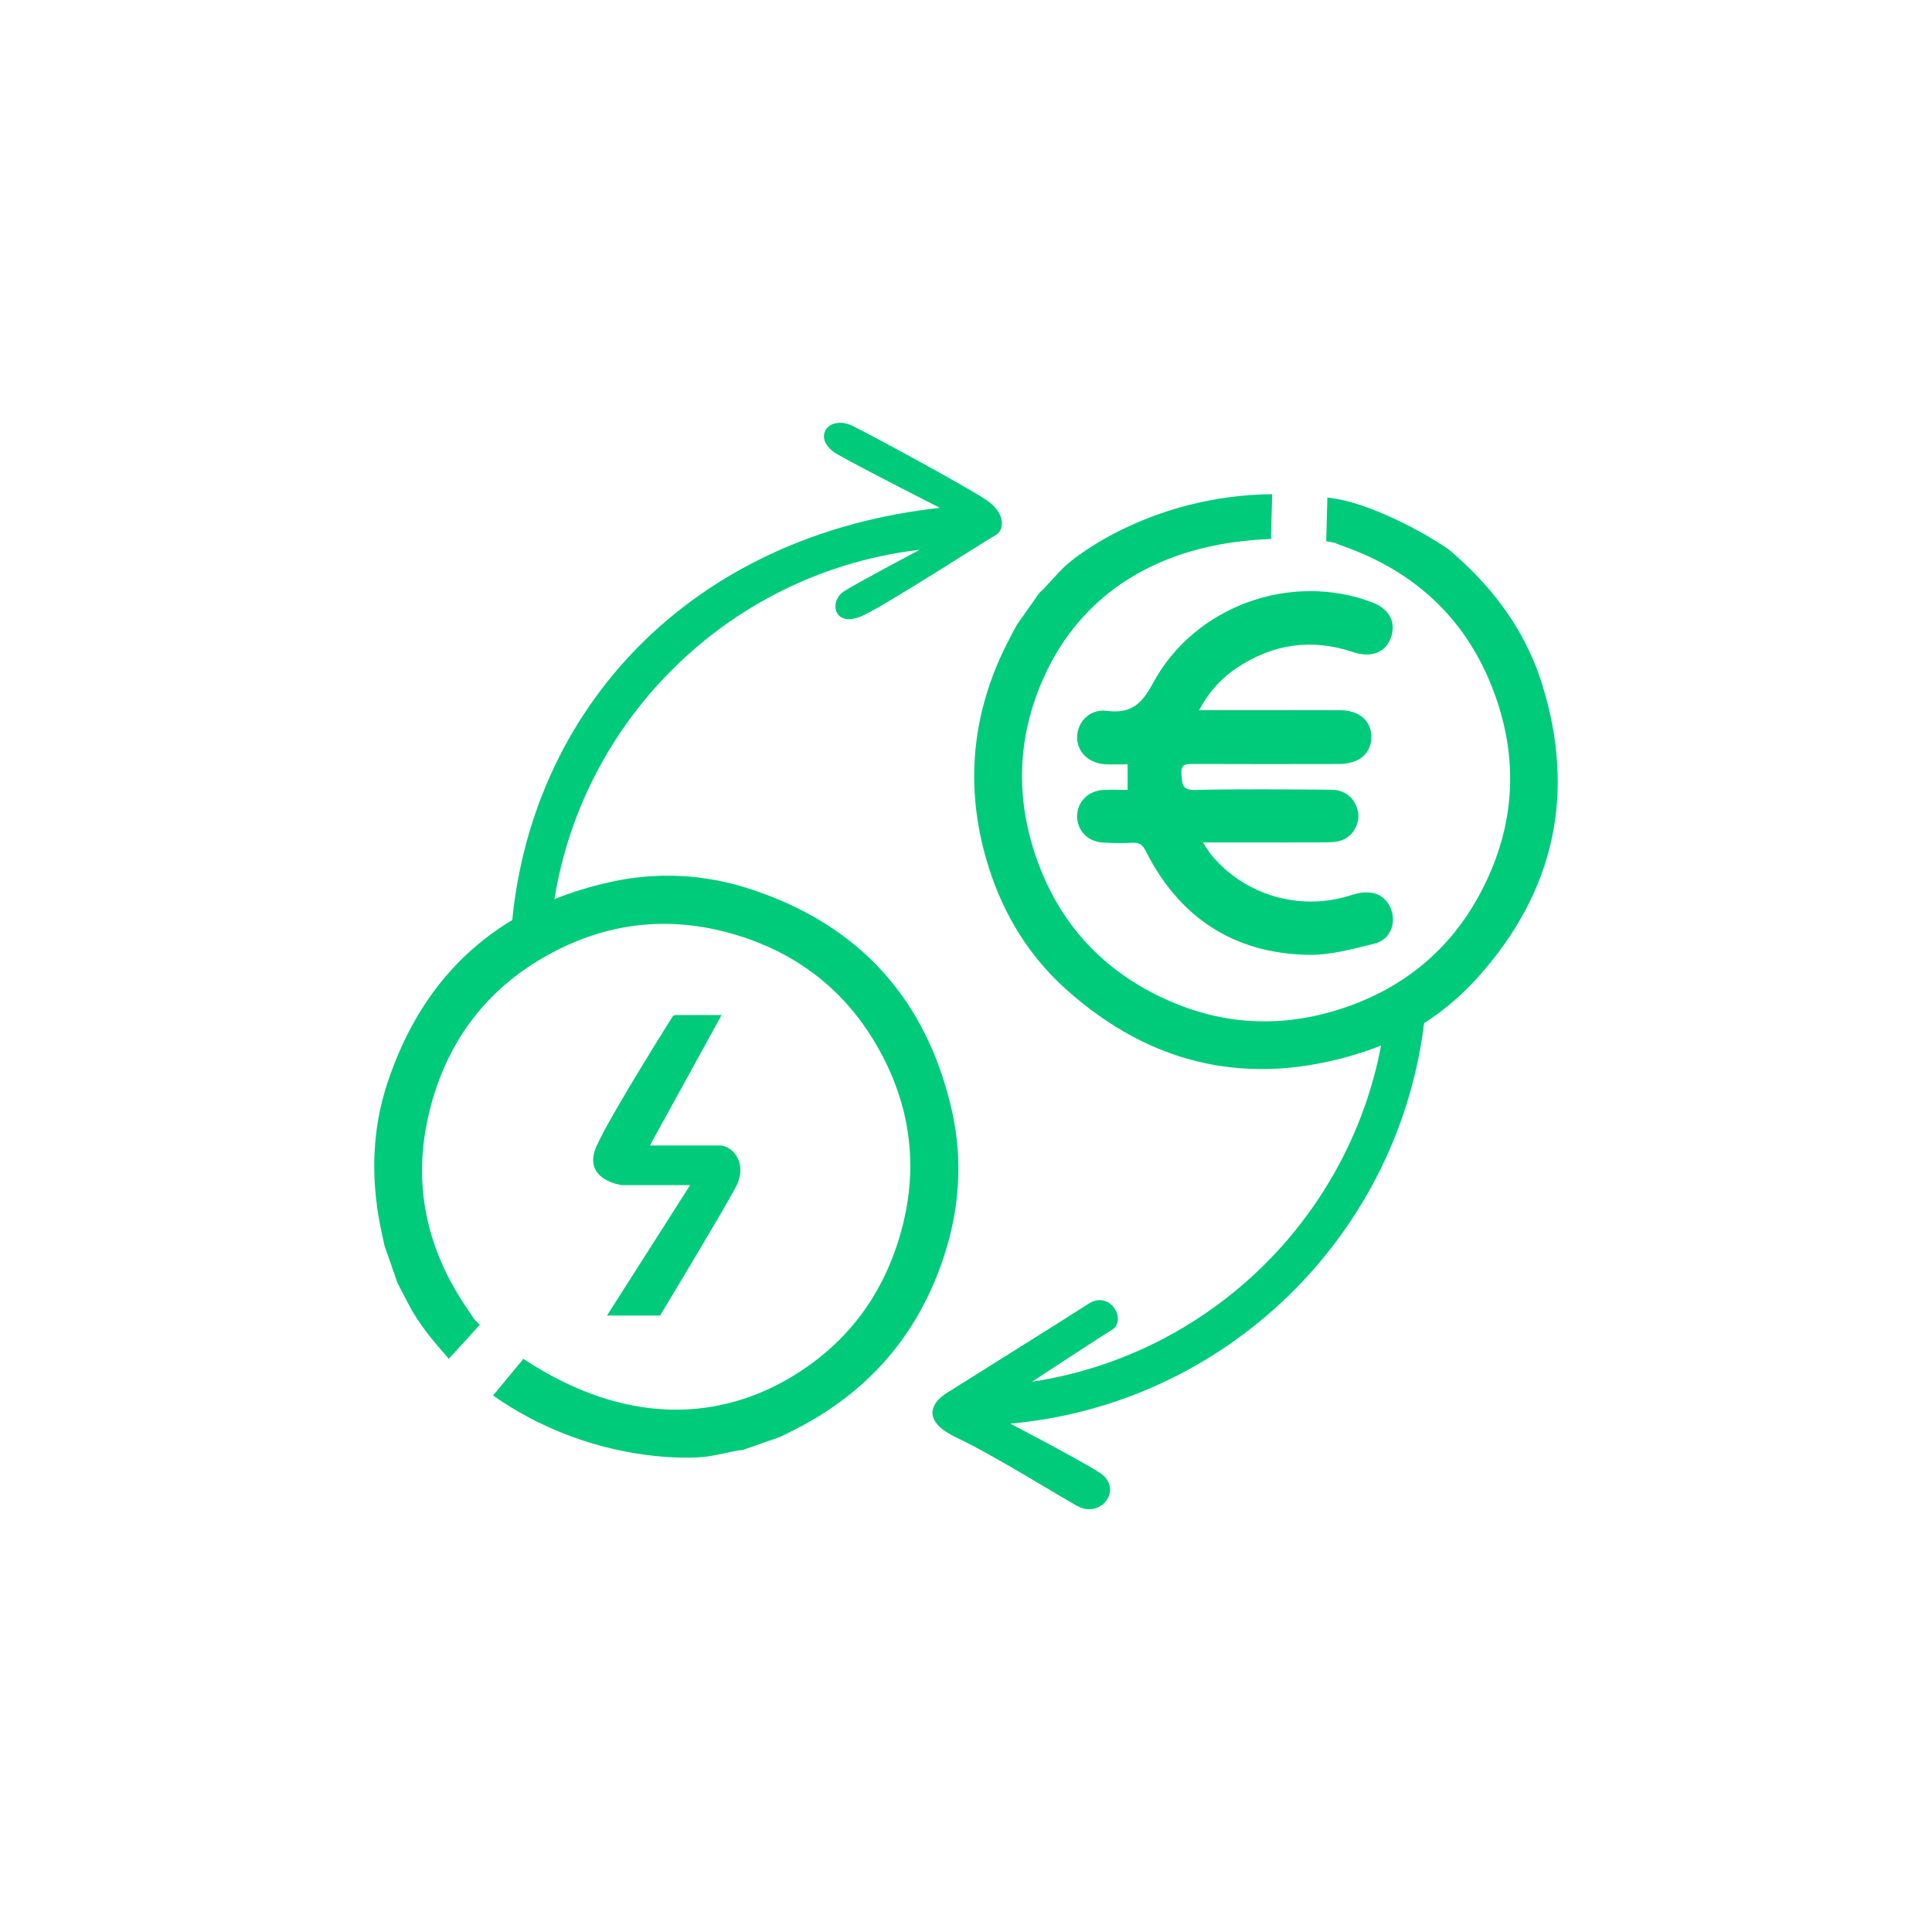
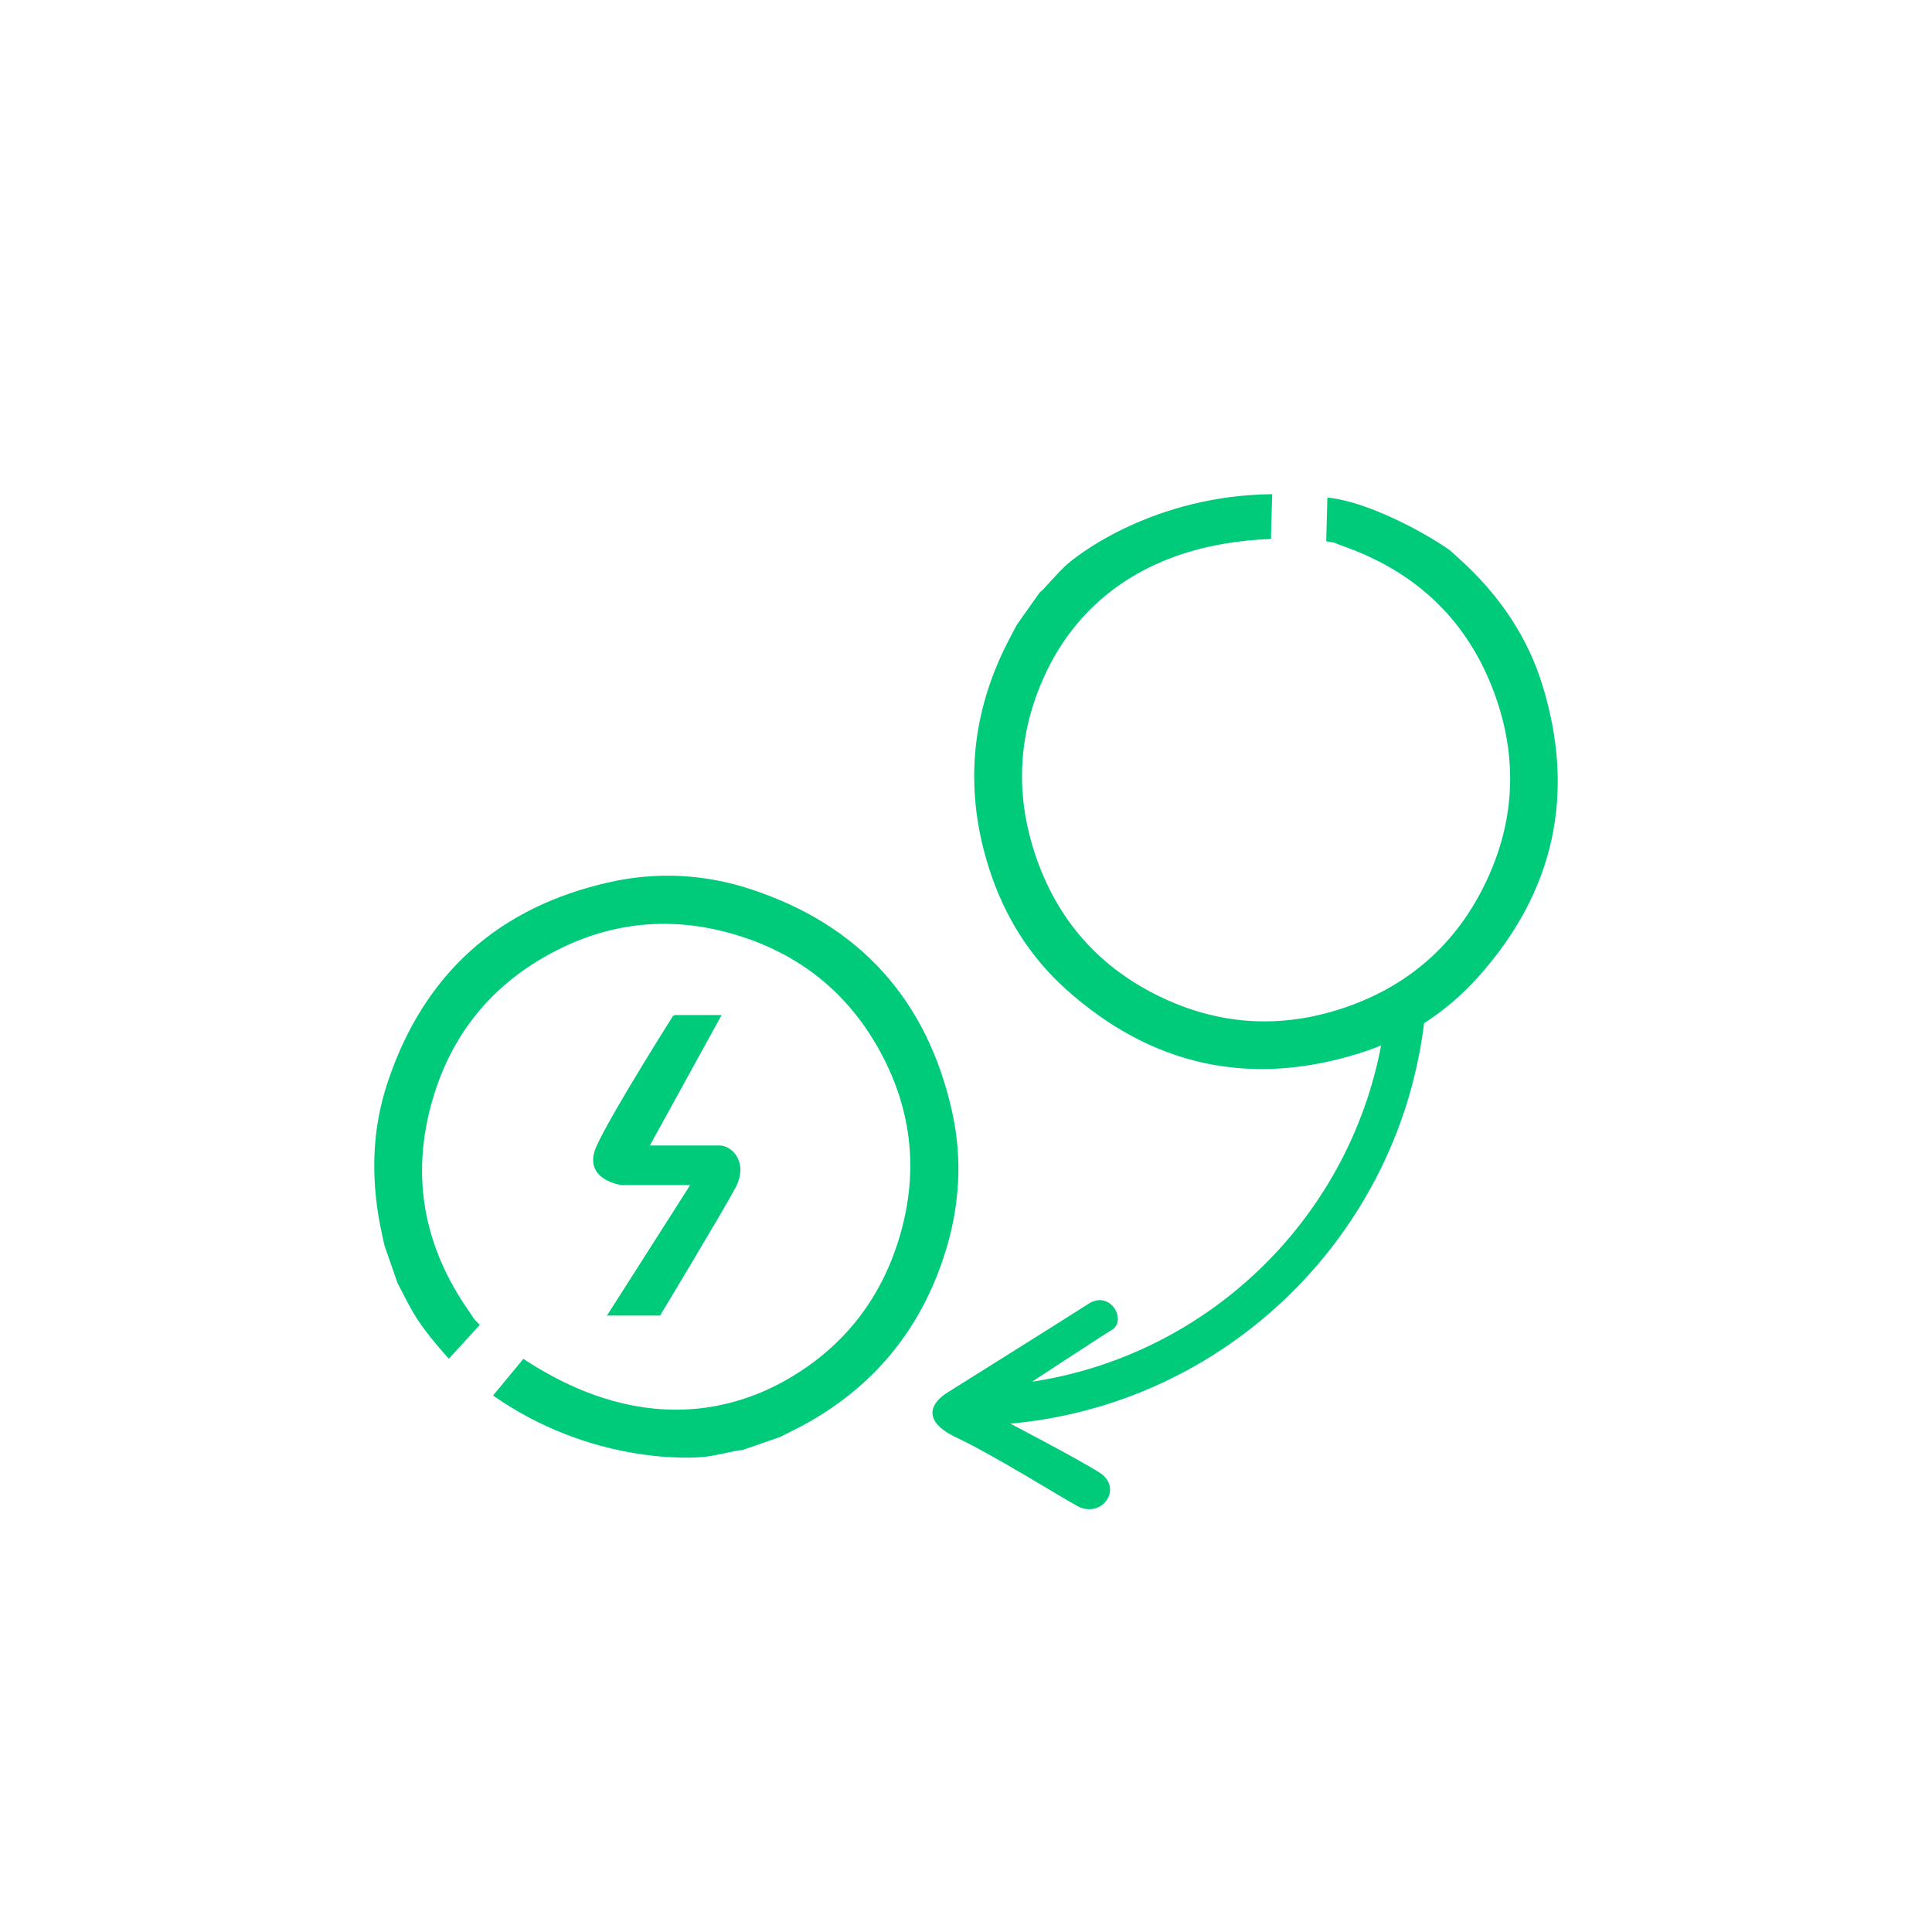
<svg xmlns="http://www.w3.org/2000/svg" id="Capa_1" data-name="Capa 1" viewBox="0 0 900 900">
  <defs>
    <style>
      .cls-1 {
        fill: #00cb7b;
        stroke: #00cb7b;
        stroke-miterlimit: 10;
      }
    </style>
  </defs>
  <path class="cls-1" d="M243.49,633.4c59.99,39.54,105.24,20.51,125.17,8.63,25.44-15.16,42.35-37.23,50.82-65.54,9.5-31.78,5.58-62.19-11.2-90.68-15.03-25.51-37.19-42.38-65.5-50.86-31.77-9.52-62.2-5.61-90.7,11.15-25.61,15.06-42.62,37.27-50.97,65.72-10.5,35.81-4.31,69.01,17.06,99.46,3.19,4.54.77,1.99,4.64,5.9l-13.71,15.04c-7.1-8.02-13.55-15.59-18.53-25.25-1.64-3.17-3.3-6.34-4.94-9.5-2.02-5.82-4.04-11.65-6.07-17.47-.69-3.25-1.44-6.5-2.07-9.77-4.23-22.16-3.64-44.19,3.47-65.62,16.72-50.48,51.38-81.64,103.21-93.19,21.92-4.89,43.98-3.76,65.36,3.26,50.64,16.63,81.87,51.31,93.49,103.22,4.98,22.28,3.5,44.61-3.5,66.38-11.33,35.28-33.34,61.84-66.03,79.44-3.39,1.82-6.87,3.48-10.3,5.22-5.82,2.02-11.65,4.05-17.47,6.07-.77.07-1.55.08-2.3.23-4.65.91-9.25,2.06-13.93,2.75-8.35,1.24-54.84,3.03-99.49-28.3" />
  <path class="cls-1" d="M592.06,250.58c-71.8,2.8-97.49,44.61-106.78,65.88-11.85,27.15-12.75,54.93-3.14,82.88,10.78,31.36,31.68,53.8,61.91,67.19,27.07,11.99,54.91,12.8,82.86,3.2,31.37-10.77,53.83-31.66,67.24-61.89,12.05-27.16,12.94-55.12,3.16-83.11-12.32-35.22-36.69-58.61-71.79-70.92-5.23-1.84-1.78-1.17-7.21-2.1l.52-19.37c18.04,1.9,44.24,15.85,56.3,24.41,2.46,2.24,4.96,4.44,7.37,6.73,16.35,15.55,28.69,33.81,35.4,55.37,15.8,50.77,5.78,96.29-29.63,135.87-14.97,16.74-33.57,28.67-55.03,35.41-50.86,15.97-96.44,5.97-136.11-29.47-17.02-15.21-28.82-34.23-35.82-56-11.34-35.28-8.92-69.69,7.42-103.03,1.69-3.46,3.55-6.83,5.34-10.25,3.56-5.04,7.11-10.07,10.67-15.11.58-.51,1.21-.97,1.73-1.53,3.24-3.45,6.32-7.06,9.72-10.35,6.06-5.87,41.89-33.14,96.43-33.68" />
  <path class="cls-1" d="M314.04,473.35h21.27l-33.42,60.76h33.42c5.32,0,12.91,7.59,6.84,18.99-6.08,11.39-34.94,59.24-34.94,59.24h-23.54l38.73-60.76h-32.66s-18.23-2.28-11.39-17.47c6.84-15.19,35.7-60.76,35.7-60.76Z" />
-   <path class="cls-1" d="M525.79,368.47v-12.91c-3.73,0-7.17.11-10.6-.02-7.59-.3-12.99-5.45-12.93-12.18.06-6.71,5.66-12.67,13.11-11.73,11.35,1.44,16.65-2.85,22.13-13.07,19.31-35.96,64.2-51.77,101.64-37.44,7.29,2.79,10.5,8.3,8.63,14.83-2.1,7.34-8.7,10.22-17.32,7.33-19.33-6.47-37.44-3.89-54.33,7.28-7.68,5.08-13.66,11.76-18.39,20.76,2.63,0,4.48,0,6.34,0,19.99,0,39.97-.02,59.96.01,8.76.01,14.19,4.54,14.3,11.78.11,7.48-5.42,12.27-14.48,12.29-22.51.06-45.02.06-67.52-.02-3.81-.01-6.93-.11-6.47,5.3.39,4.55.23,7.94,6.85,7.8,21.14-.47,42.3-.24,63.44-.1,6.38.04,10.78,3.92,11.95,9.81,1,4.99-2,10.8-7.06,12.71-2.27.86-4.91.99-7.39,1-17.07.08-34.15.04-51.22.04-1.89,0-3.77,0-6.97,0,1.82,2.76,2.87,4.7,4.24,6.38,15.46,18.91,41.04,26.63,64.52,19.58,2.03-.61,4.08-1.32,6.17-1.58,6.95-.87,11.95,2.49,13.61,8.91,1.49,5.78-1.29,12.22-7.63,13.8-10.24,2.55-20.85,5.52-31.24,5.28-34.4-.79-59.49-17.39-74.98-48.14-1.57-3.11-3.25-4.24-6.59-4.08-4.64.22-9.32.2-13.96-.11-6.65-.45-11.32-5.46-11.34-11.71-.02-6.42,5-11.49,11.88-11.79,3.82-.17,7.66-.03,11.64-.03Z" />
-   <path class="cls-1" d="M238.63,434.34c7.64-103.07,83.25-185.29,200.97-197.44,0,0-35.94-18.17-49.04-25.58-12.2-6.89-4.56-17.66,6.27-12.53,6.51,3.08,53.54,28.48,62.66,34.75,9.11,6.27,7.41,13.67,3.99,15.38-3.42,1.71-47.28,30.19-60.95,37.03-13.67,6.84-15.95-5.7-9.11-10.06,6.84-4.37,37.59-20.56,37.59-20.56-89.98,9.24-161.92,79.34-173.98,168.45l-18.38,10.57Z" />
  <path class="cls-1" d="M644.8,481.78c-13.62,84.45-81.18,150.84-166.21,162.7,0,0,35.03-22.99,39-25.31,6.84-3.99-.57-17.66-10.25-11.39-9.68,6.27-59.81,37.59-66.08,41.58-6.27,3.99-12.28,11.96,4.68,19.94,16.96,7.97,49.82,28.46,56.32,31.9,10.77,5.7,20.45-7.97,9.63-14.81-10.82-6.84-42.97-23.55-42.97-23.55,101.8-8.34,183.35-88.19,194.32-189.22l-18.44,8.16Z" />
</svg>